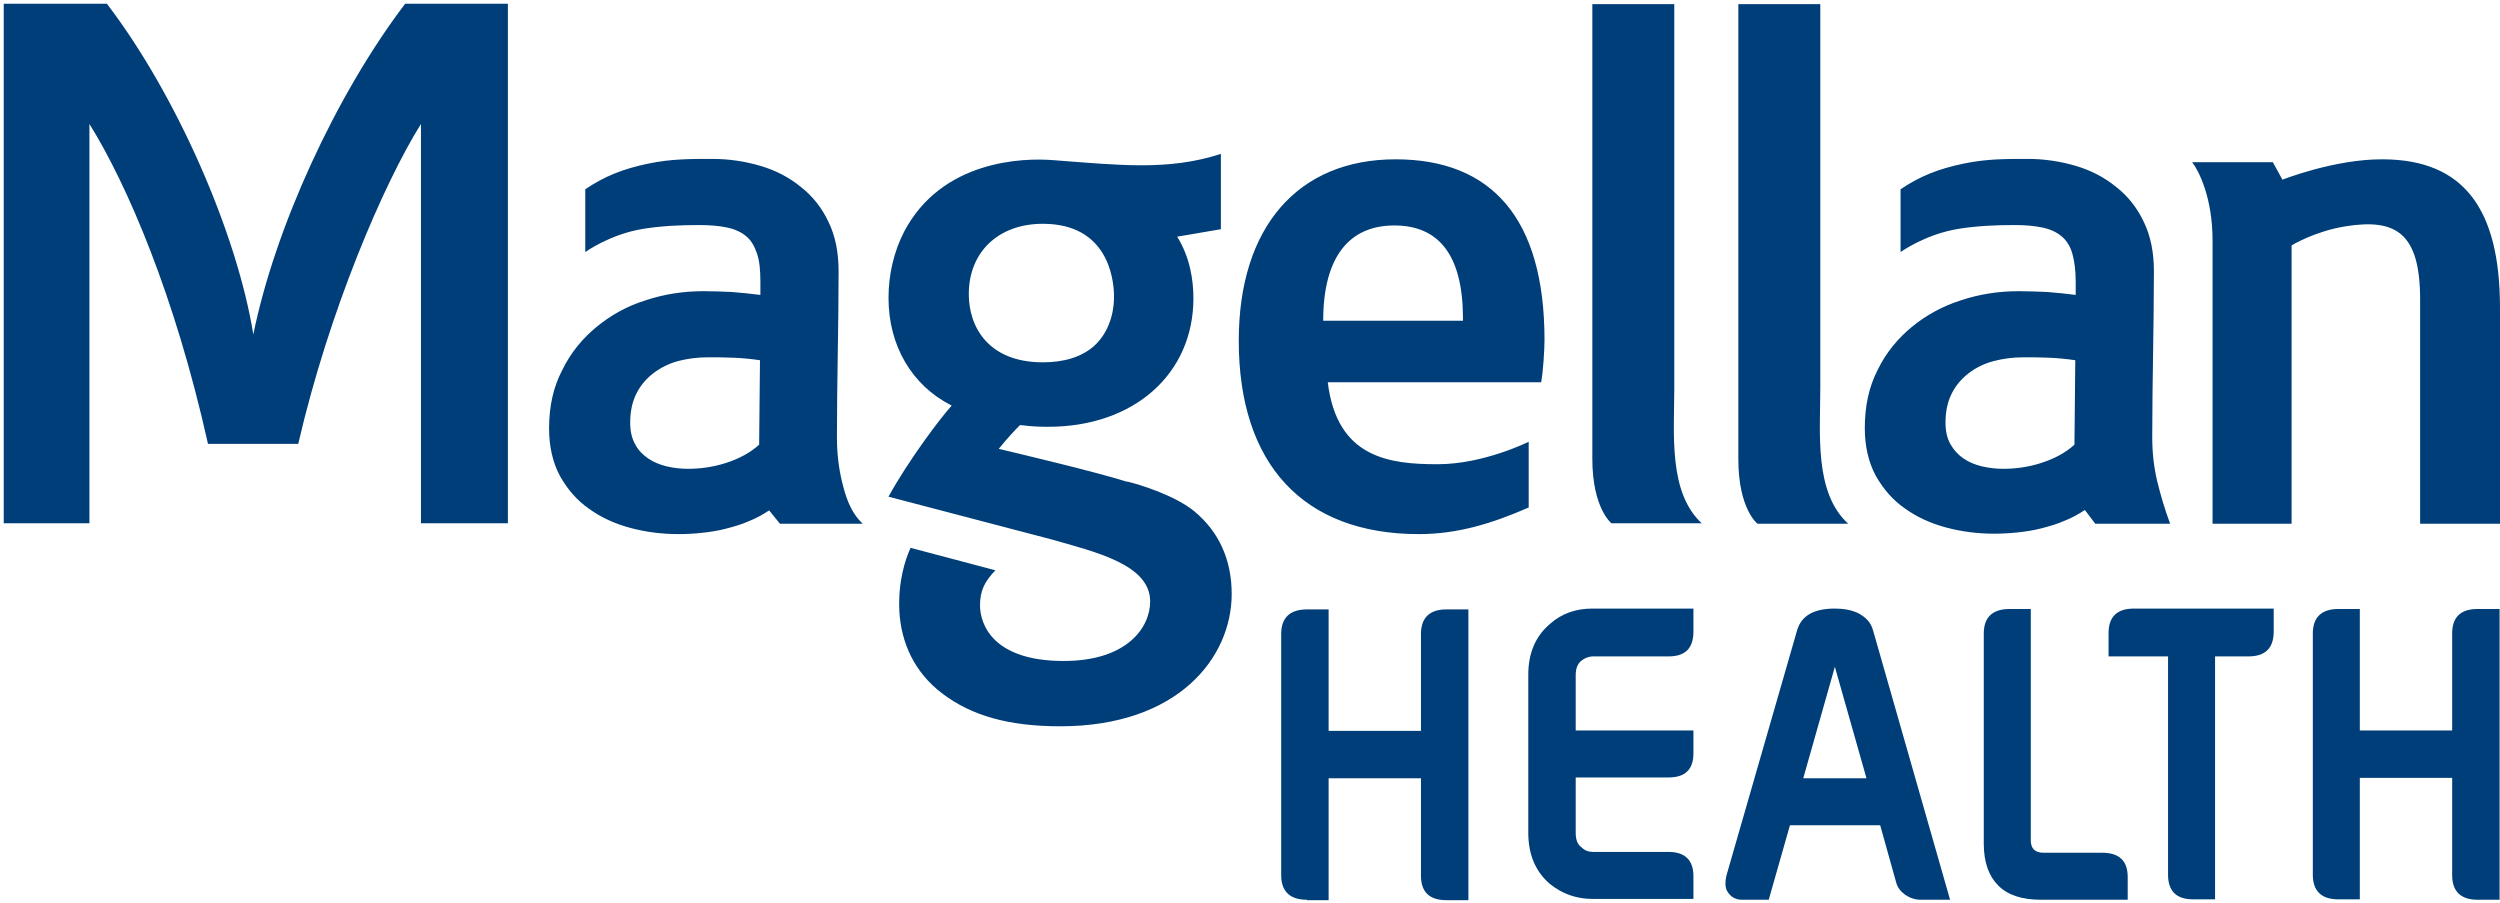
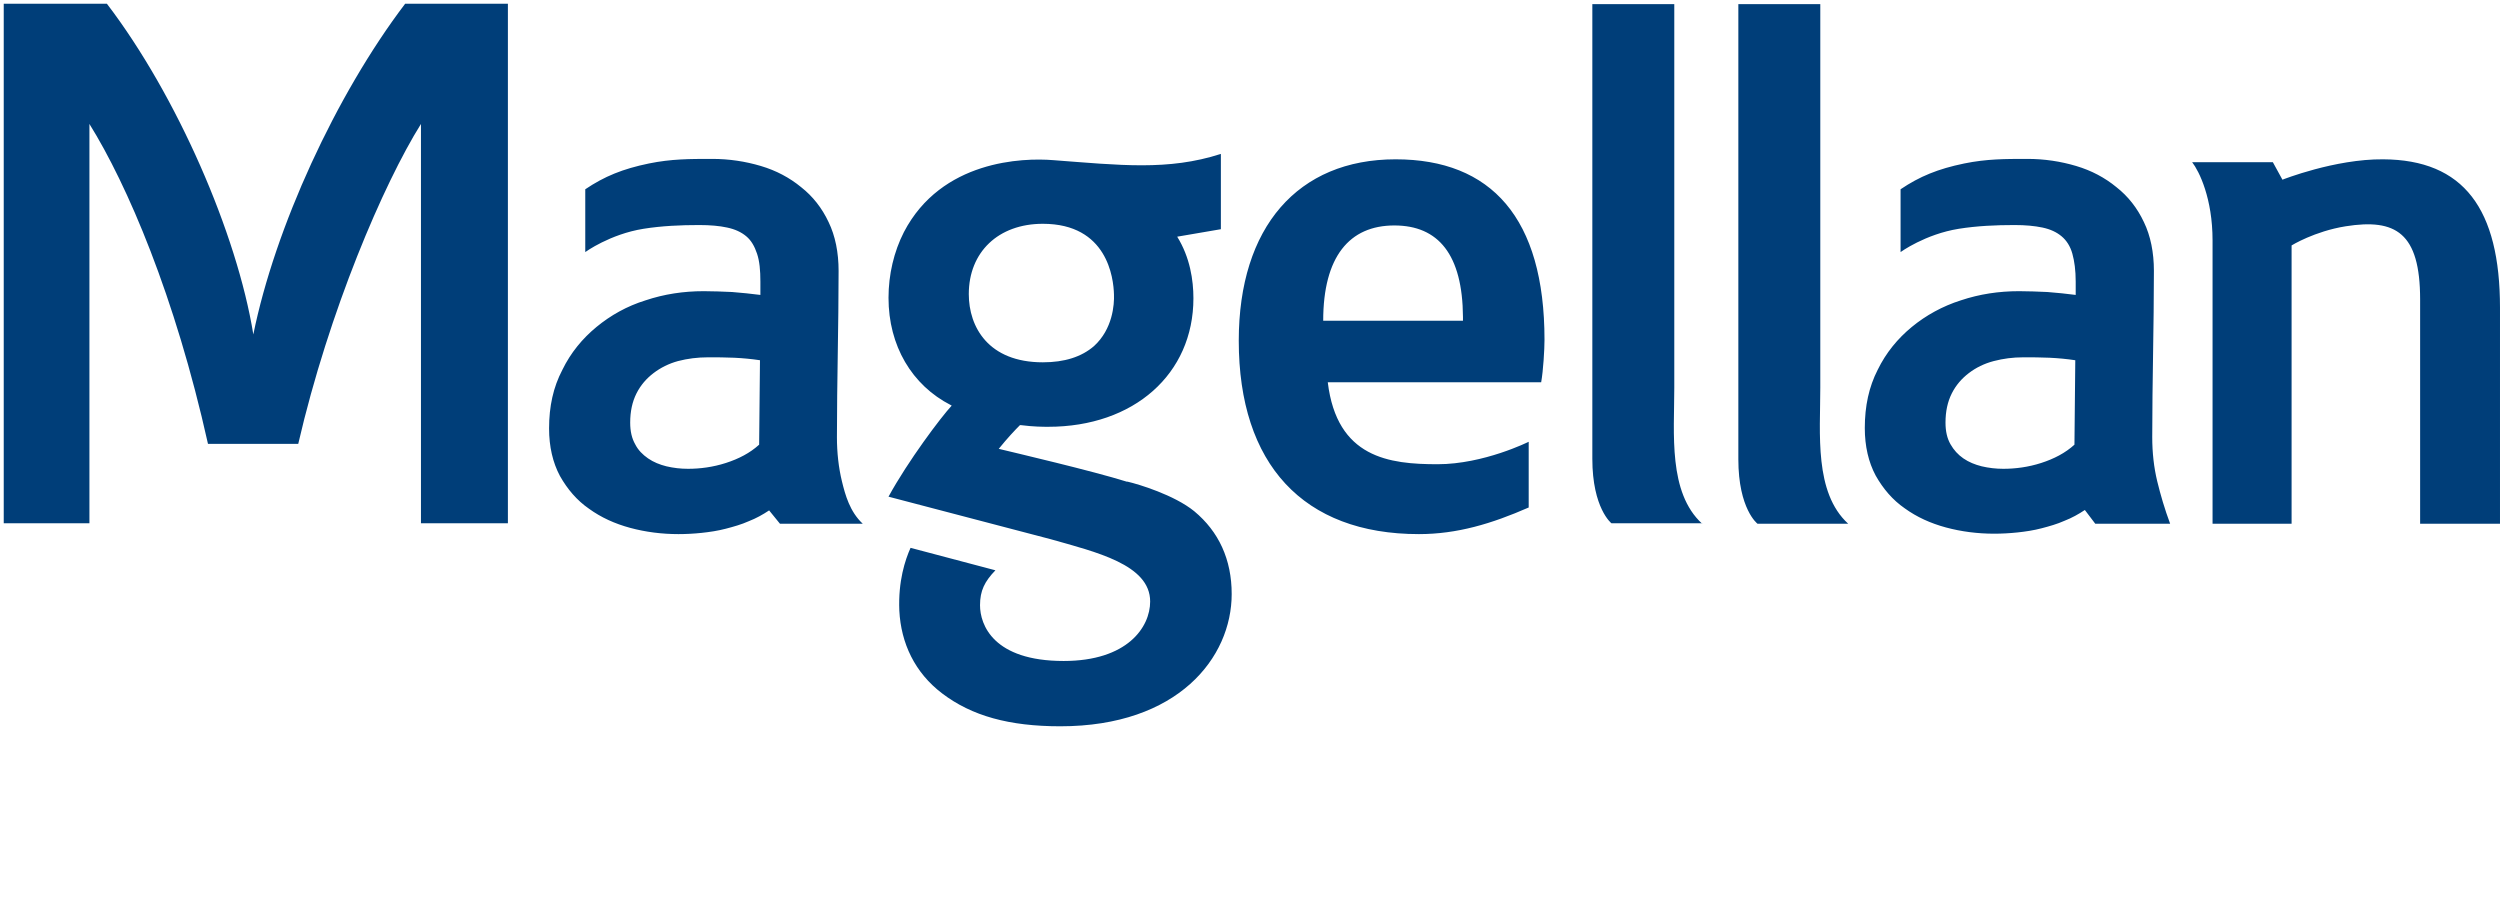
<svg xmlns="http://www.w3.org/2000/svg" width="601" height="217" viewBox="0 0 601 217" fill="none">
  <path d="M422.498 125.9C422.498 125.9 417.898 122.4 417.898 110.4V1H437.598V93.2C437.598 104.2 436.098 118.4 444.298 125.9H422.498ZM409.198 125.9C400.998 118.4 402.498 104.2 402.498 93.2V1H382.798V110.3C382.798 122.2 387.398 125.8 387.398 125.8H409.198V125.9ZM170.198 85.9C172.298 85.9 174.398 85.9 176.498 86C178.598 86.1 180.698 86.3 182.698 86.6L182.498 106.9C180.298 108.9 177.598 110.3 174.498 111.3C171.398 112.3 168.298 112.7 165.398 112.7C163.598 112.7 161.898 112.5 160.198 112.1C158.598 111.7 157.098 111.1 155.798 110.2C154.498 109.3 153.398 108.2 152.698 106.8C151.898 105.4 151.498 103.7 151.498 101.6C151.498 98.9 151.998 96.6 152.998 94.6C153.998 92.6 155.398 91 157.098 89.7C158.798 88.4 160.798 87.4 162.998 86.8C165.298 86.2 167.698 85.9 170.198 85.9ZM187.498 125.9H207.398C204.298 123 203.198 119 202.398 115.7C201.598 112.4 201.198 108.8 201.198 105.1C201.198 98.4 201.298 91.8 201.398 85.1C201.498 78.4 201.598 71.8 201.598 65.1C201.598 60.7 200.798 56.7 199.198 53.4C197.598 50 195.398 47.2 192.598 45C189.798 42.7 186.598 41 182.898 39.9C179.198 38.8 175.298 38.2 171.198 38.2C165.798 38.2 161.398 38.2 155.998 39.3C149.698 40.6 145.298 42.4 140.698 45.5V60.6C140.698 60.6 146.598 56.3 154.698 55C159.098 54.3 163.598 54.1 168.098 54.1C170.698 54.1 172.998 54.3 174.798 54.7C176.698 55.1 178.198 55.8 179.398 56.8C180.598 57.8 181.398 59.2 181.998 61C182.598 62.8 182.798 65 182.798 67.7V70.9C180.598 70.6 178.298 70.4 175.998 70.2C173.698 70.1 171.398 70 169.198 70C164.298 70 159.698 70.7 155.198 72.2C150.698 73.6 146.798 75.8 143.398 78.6C139.998 81.4 137.198 84.8 135.198 88.9C132.998 93.1 131.998 97.7 131.998 103C131.998 107.4 132.898 111.2 134.598 114.4C136.398 117.6 138.698 120.3 141.598 122.3C144.498 124.4 147.798 125.9 151.498 126.9C155.198 127.9 159.098 128.4 163.098 128.4C164.898 128.4 166.798 128.3 168.698 128.1C170.598 127.9 172.598 127.6 174.498 127.1C176.398 126.6 178.198 126.1 179.998 125.3C181.798 124.6 183.398 123.7 184.898 122.7L187.498 125.9ZM486.398 85.9C488.498 85.9 490.598 85.9 492.698 86C494.798 86.1 496.898 86.3 498.898 86.6L498.698 106.9C496.498 108.9 493.798 110.3 490.698 111.3C487.598 112.3 484.498 112.7 481.598 112.7C479.798 112.7 478.098 112.5 476.398 112.1C474.798 111.7 473.298 111.1 471.998 110.2C470.698 109.3 469.698 108.2 468.898 106.8C468.098 105.4 467.698 103.7 467.698 101.6C467.698 98.9 468.198 96.6 469.198 94.6C470.198 92.6 471.598 91 473.298 89.7C474.998 88.4 476.998 87.4 479.298 86.8C481.598 86.2 483.898 85.9 486.398 85.9ZM503.698 125.9H521.698C520.398 122.4 519.398 119 518.598 115.7C517.798 112.4 517.398 108.8 517.398 105.1C517.398 98.4 517.498 91.8 517.598 85.1C517.698 78.4 517.798 71.8 517.798 65.1C517.798 60.7 516.998 56.7 515.398 53.4C513.798 50 511.598 47.2 508.798 45C505.998 42.7 502.798 41 499.098 39.9C495.398 38.8 491.498 38.2 487.398 38.2C481.998 38.2 477.598 38.2 472.198 39.3C465.898 40.6 461.498 42.4 456.898 45.5V60.6C456.898 60.6 462.798 56.3 470.898 55C475.298 54.3 479.798 54.1 484.298 54.1C486.898 54.1 489.098 54.3 490.998 54.7C492.898 55.1 494.398 55.8 495.598 56.8C496.798 57.8 497.698 59.2 498.198 61C498.698 62.8 498.998 65 498.998 67.7V70.9C496.798 70.6 494.598 70.4 492.198 70.2C489.898 70.1 487.598 70 485.398 70C480.498 70 475.898 70.7 471.398 72.2C466.998 73.6 462.998 75.8 459.598 78.6C456.198 81.4 453.398 84.8 451.398 88.9C449.298 93 448.298 97.6 448.298 102.9C448.298 107.3 449.198 111.1 450.898 114.3C452.698 117.5 454.998 120.2 457.898 122.2C460.798 124.3 464.098 125.8 467.798 126.8C471.498 127.8 475.398 128.3 479.398 128.3C481.198 128.3 483.098 128.2 484.998 128C486.898 127.8 488.898 127.5 490.798 127C492.698 126.5 494.498 126 496.298 125.2C498.098 124.5 499.698 123.6 501.198 122.6L503.698 125.9ZM97.398 0.9C80.698 22.9 66.098 54.8 60.898 80.4C56.998 56.2 42.498 22.9 25.698 0.9H0.898V125.8H21.498V29.8C30.598 44.4 42.098 71.2 49.998 106.7H71.698C79.098 74.7 92.198 44.2 101.198 29.8V125.8H122.098V0.9H97.398ZM250.698 53.8C239.998 53.8 232.898 60.6 232.898 70.7C232.898 78.6 237.598 87.1 250.698 87.1C255.898 87.1 259.998 85.8 262.998 83.2C267.498 79.1 267.898 73.2 267.798 70.8C267.698 66.8 266.198 53.8 250.698 53.8ZM287.098 122.9C292.998 127.8 296.098 134.5 296.098 142.8C296.098 158.1 283.198 174.6 254.898 174.6C242.598 174.6 233.598 172.1 226.498 166.7C219.898 161.7 216.598 154.6 216.198 146.8C215.898 139.7 217.598 134.6 218.898 131.7L239.298 137.1C236.698 139.8 235.598 142 235.598 145.5C235.598 150.2 238.798 158.9 255.698 158.9C270.998 158.9 276.498 150.8 276.498 144.6C276.498 135.7 263.398 132.7 252.498 129.6L213.598 119.4C218.298 110.8 226.198 100.3 228.798 97.5C228.698 97.5 228.598 97.4 228.598 97.4C219.198 92.6 213.598 83.1 213.598 71.6C213.598 66 214.898 60.5 217.298 55.8C226.298 38.5 245.898 37.9 253.198 38.5C269.198 39.7 280.798 41.1 293.498 37V55.1L282.998 56.9C286.098 61.9 286.898 67.4 286.898 71.7C286.898 89.9 272.598 102.6 251.998 102.6C250.798 102.6 248.498 102.6 245.398 102.2H245.198C243.998 103.4 242.198 105.3 240.098 107.9C243.798 108.8 262.598 113.2 270.898 115.8H271.098C273.698 116.4 282.298 119 287.098 122.9ZM581.898 125.9H600.998V74C600.998 50.2 592.298 38.4 572.898 38.3C561.298 38.2 548.698 43.2 548.698 43.2L546.398 39H526.998C528.698 41.2 531.898 47.7 531.898 57.8V125.9H550.898V59C550.898 59 556.398 55.6 563.898 54.4C575.898 52.5 581.798 55.9 581.798 72V125.9H581.898ZM335.198 54.2C324.398 54.2 318.098 61.7 318.098 77.1H351.698V76.2C351.598 61.2 345.798 54.2 335.198 54.2ZM319.198 91.9C321.398 110.1 333.998 111.6 345.598 111.6C356.698 111.6 367.498 106.2 367.498 106.2V122C358.598 125.9 350.298 128.4 341.098 128.4C313.298 128.4 297.798 111.6 297.798 81.9C297.798 54.6 311.998 38.3 335.498 38.3C358.498 38.3 371.298 52.4 371.298 81.7C371.298 84 370.998 89.1 370.498 91.9H319.198Z" fill="#003E79" />
-   <path d="M314.2 216.301C310.1 216.301 308 214.301 308 210.401V152.401C308 148.501 310.1 146.501 314.2 146.501H319.4V175.701H341.6V152.401C341.6 148.501 343.7 146.501 347.7 146.501H353V216.401H347.7C343.6 216.401 341.6 214.401 341.6 210.501V187.101H319.4V216.401H314.2V216.301ZM378.8 186.901H401.1C405.2 186.901 407.1 184.901 407.1 181.101V175.601H378.8V162.301C378.8 160.801 379.2 159.601 380.2 158.801C381 158.201 381.9 157.801 383 157.801H401.1C405.2 157.801 407.1 155.801 407.1 151.801V146.301H382.8C378.8 146.301 375.4 147.501 372.6 150.001C369.2 152.901 367.4 156.901 367.4 162.201V200.201C367.4 205.501 369.2 209.601 372.6 212.501C375.6 214.901 379 216.101 382.8 216.101H407.1V210.601C407.1 206.801 405.1 204.801 401.1 204.801H383C381.9 204.801 381 204.501 380.2 203.701C379.2 203.001 378.8 201.801 378.8 200.201V186.901ZM450.3 151.601C449.8 149.701 448.6 148.401 446.7 147.401C445 146.601 443.1 146.301 441.1 146.301C435.9 146.301 433 148.101 432 151.601L415 210.601C414.7 212.001 414.7 213.301 415.2 214.201C416 215.601 417.2 216.301 418.8 216.301H425.2L430.3 198.401H452L455.8 212.001C456.1 213.301 456.9 214.301 458 215.101C459.2 215.901 460.4 216.301 461.8 216.301H468.8L450.3 151.601ZM433.5 187.101L441.1 160.301L448.7 187.101H433.5ZM488.3 146.401H483.1C479 146.401 476.9 148.401 476.9 152.301V202.801C476.9 207.301 478.1 210.601 480.4 212.901C482.7 215.201 486.1 216.301 490.7 216.301H511.5V210.801C511.5 207.001 509.5 205.001 505.4 205.001H491.3C489.2 205.001 488.2 204.001 488.2 202.001V146.401H488.3ZM507 157.801H521.2V210.301C521.2 214.201 523.2 216.201 527.2 216.201H532.5V157.801H540.5C544.6 157.801 546.6 155.801 546.6 151.801V146.301H513C508.9 146.301 506.9 148.301 506.9 152.201V157.801H507ZM567.3 216.301V187.001H589.5V210.401C589.5 214.301 591.6 216.301 595.6 216.301H600.9V146.401H595.6C591.5 146.401 589.5 148.401 589.5 152.301V175.601H567.3V146.401H562.1C558.1 146.401 556 148.401 556 152.301V210.301C556 214.201 558.1 216.201 562.1 216.201H567.3V216.301Z" fill="#003E79" />
</svg>